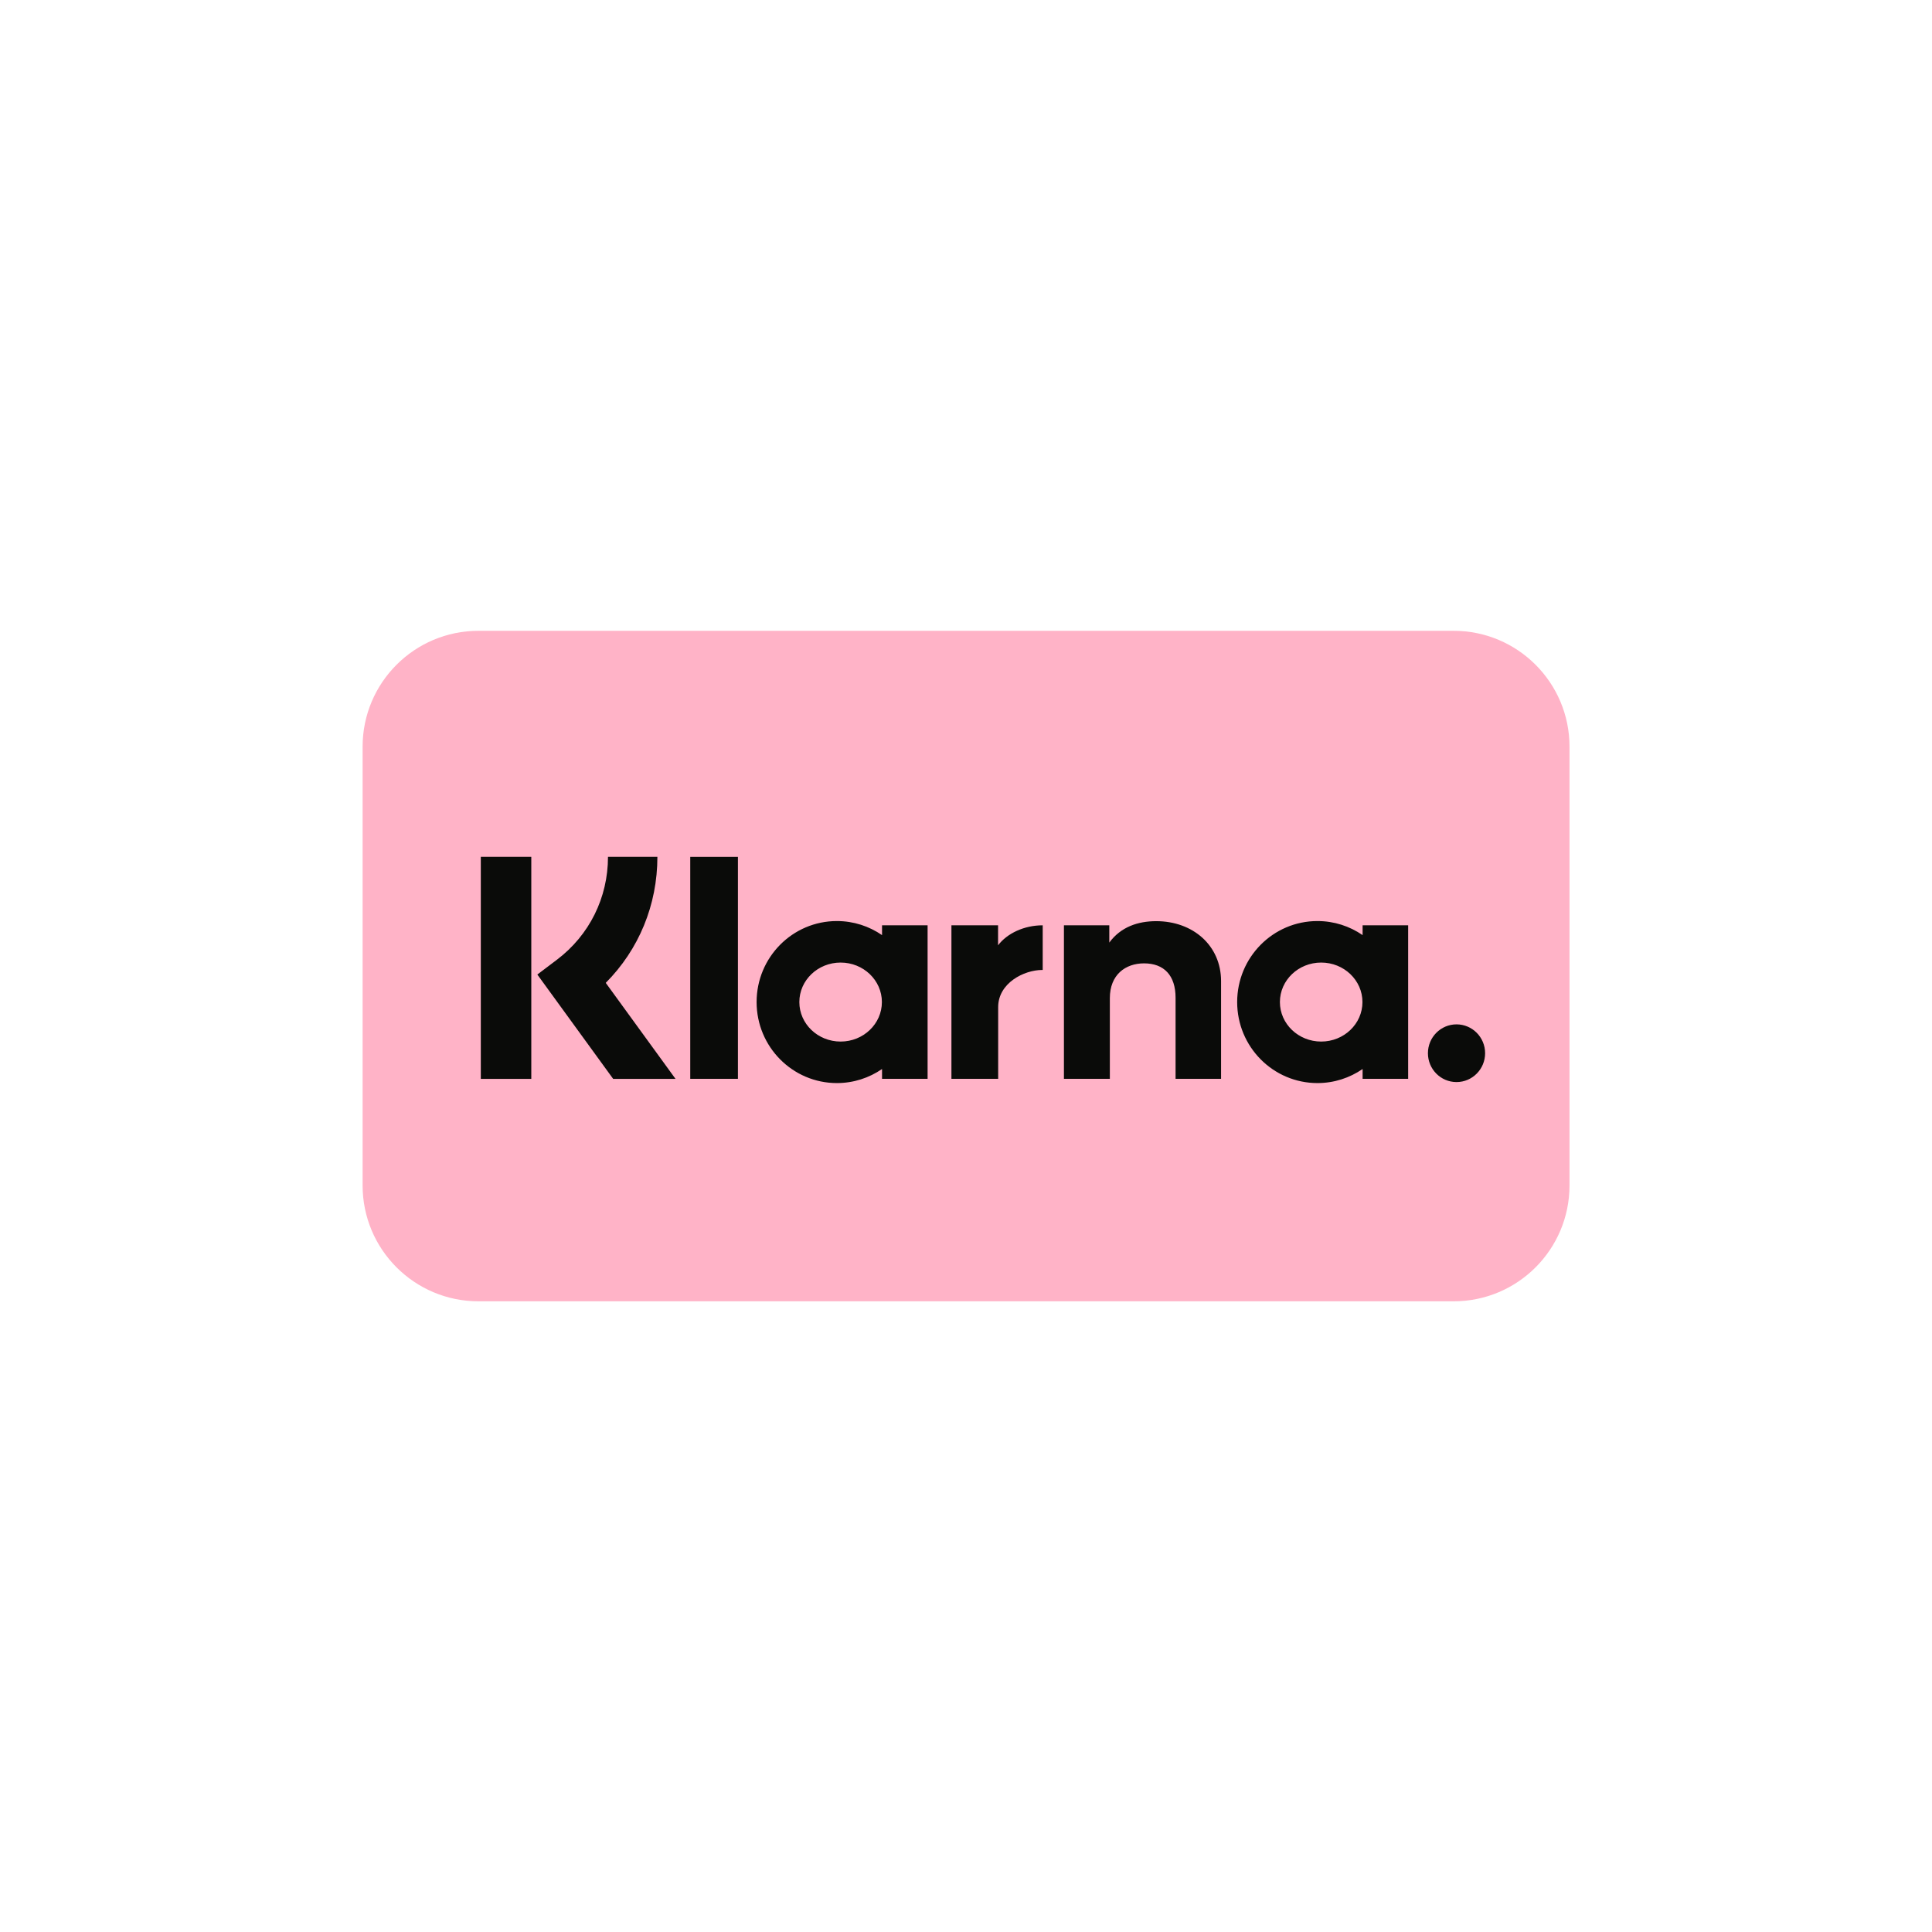
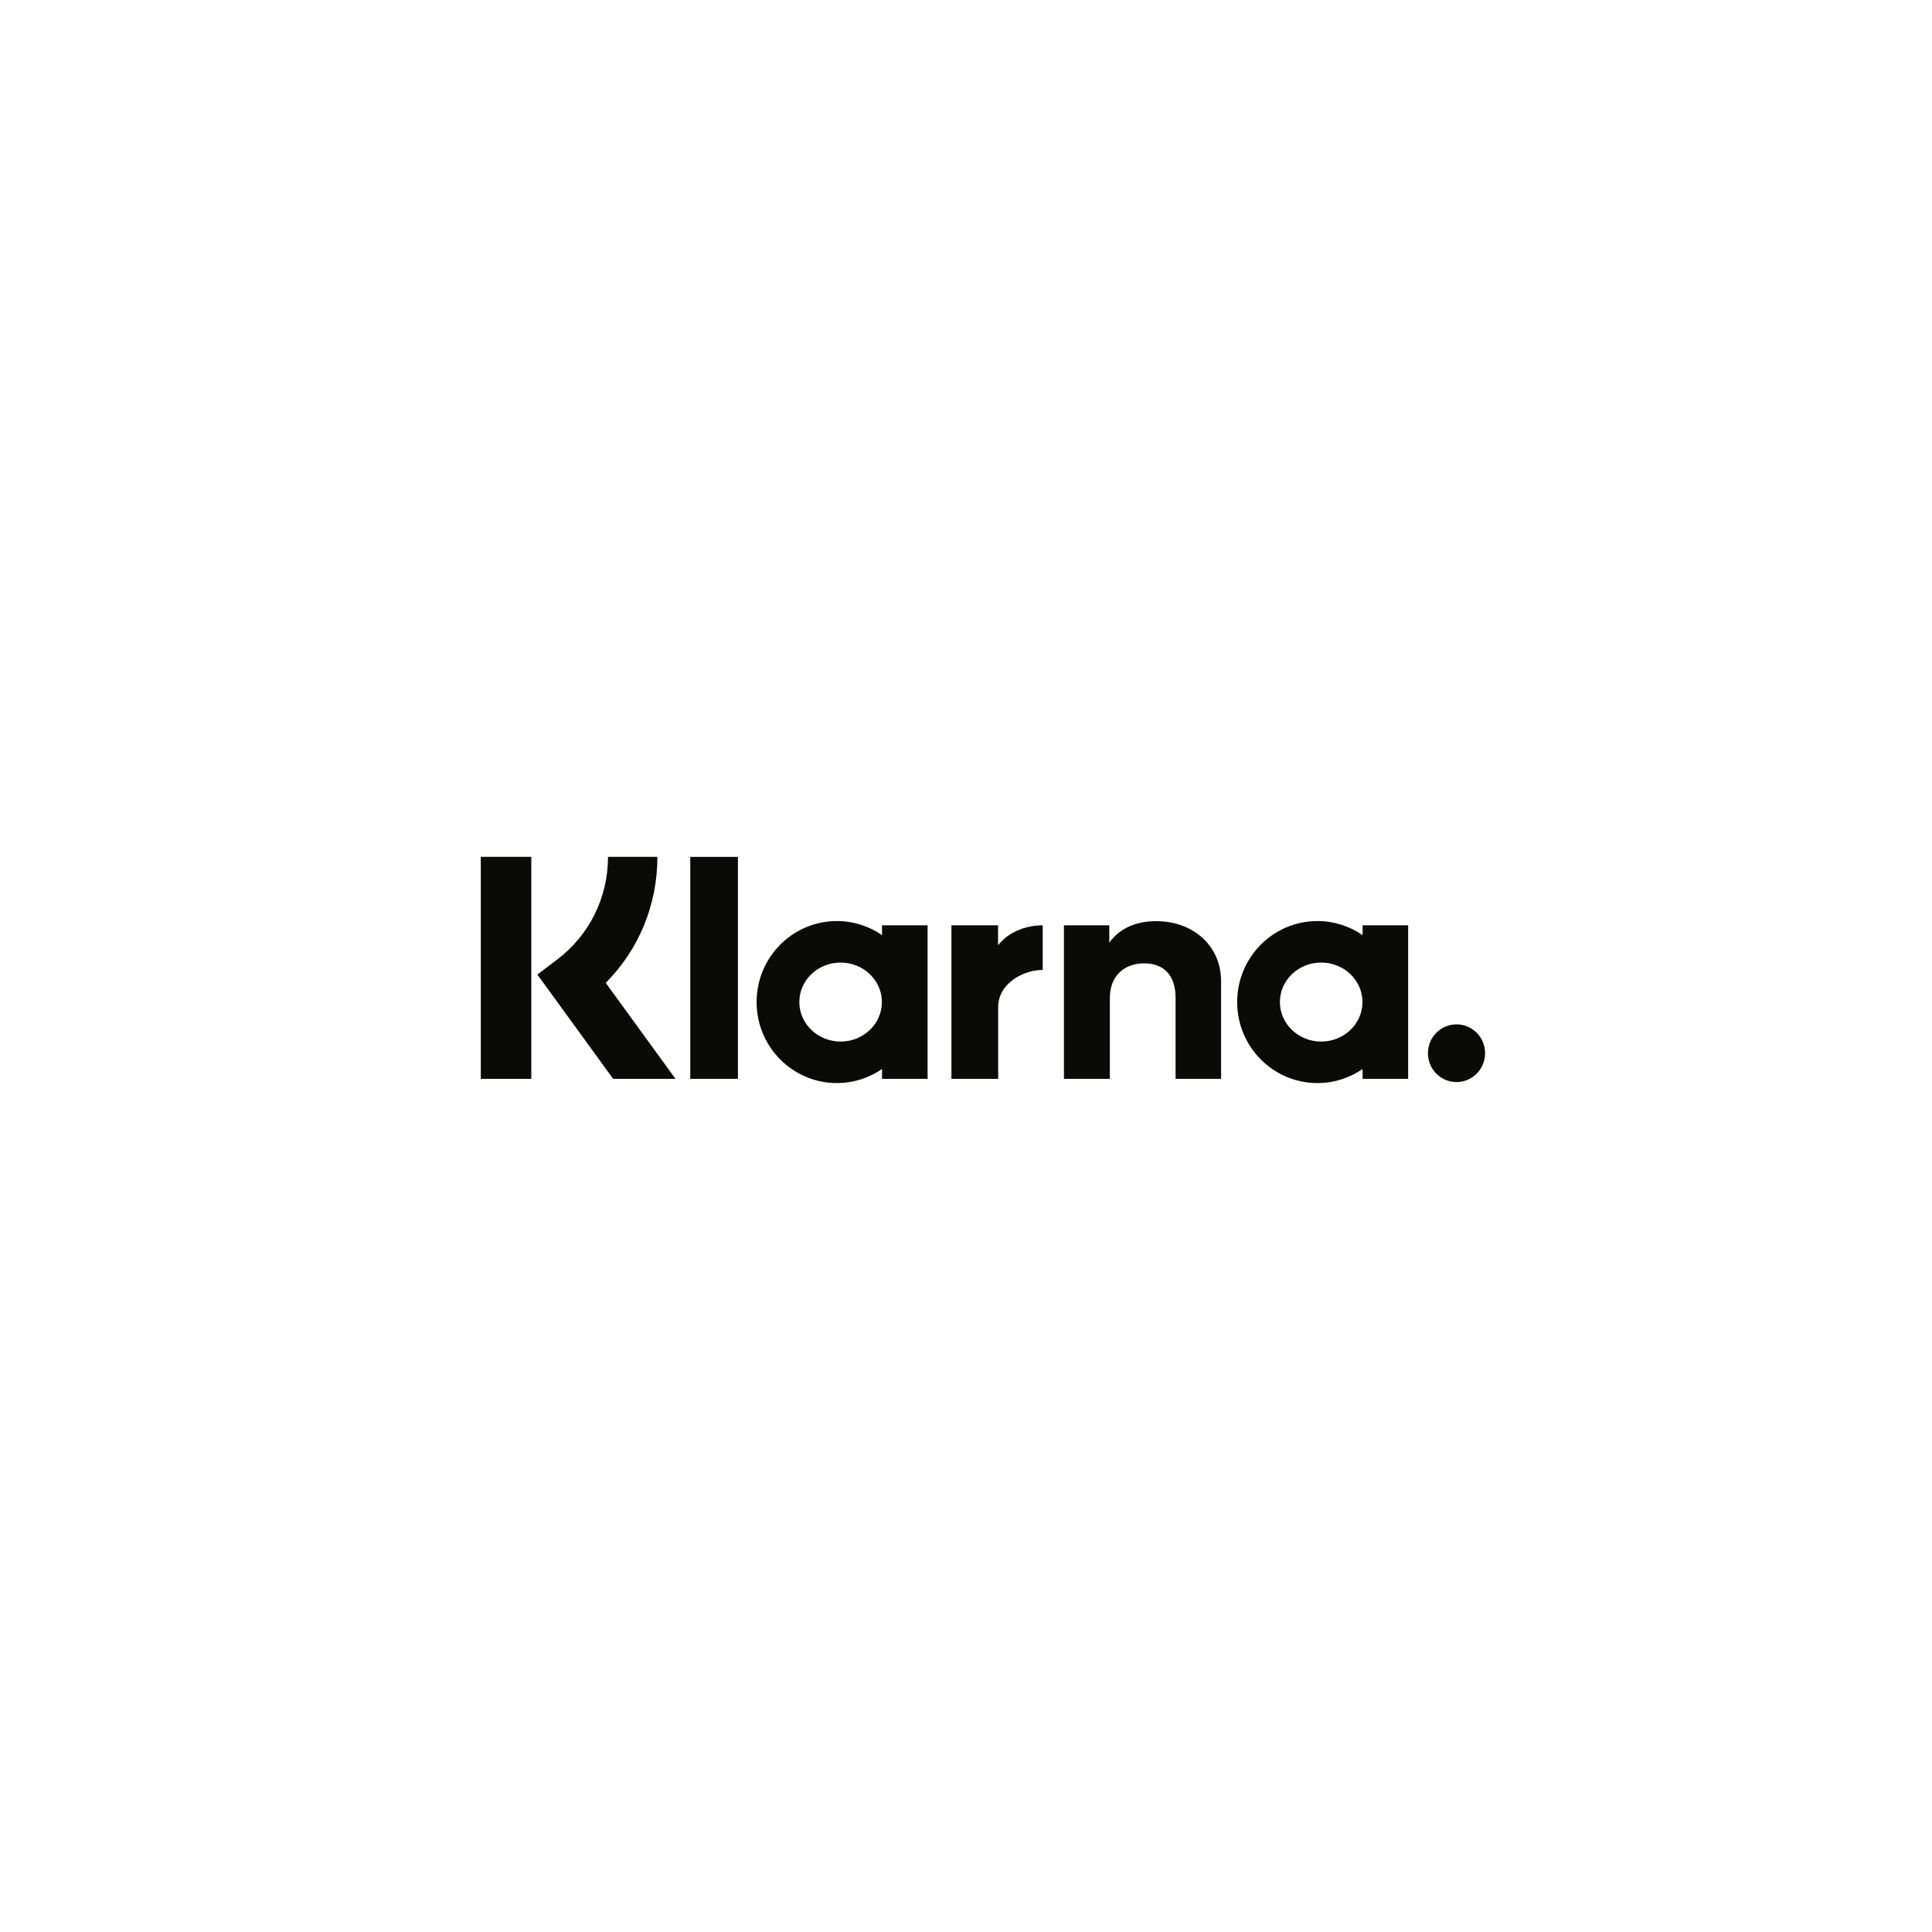
<svg xmlns="http://www.w3.org/2000/svg" width="400" height="400" viewBox="0 0 400 400" fill="none">
  <g clip-path="url(#clip0_1845_20824)">
-     <path d="M300.957 130.602H99.067C85.816 130.602 75.074 141.344 75.074 154.595V245.428C75.074 258.68 85.816 269.422 99.067 269.422H300.957C314.208 269.422 324.95 258.68 324.95 245.428V154.595C324.95 141.344 314.208 130.602 300.957 130.602Z" fill="#FFB3C7" />
    <path fill-rule="evenodd" clip-rule="evenodd" d="M301.556 212.083C298.287 212.083 295.637 214.758 295.637 218.057C295.637 221.355 298.287 224.03 301.556 224.03C304.825 224.03 307.476 221.355 307.476 218.057C307.476 214.757 304.826 212.083 301.556 212.083ZM282.081 207.465C282.081 202.949 278.255 199.288 273.536 199.288C268.816 199.288 264.99 202.949 264.99 207.465C264.99 211.982 268.816 215.644 273.536 215.644C278.256 215.644 282.081 211.982 282.081 207.465ZM282.113 191.572H291.543V223.358H282.113V221.326C279.448 223.16 276.232 224.238 272.763 224.238C263.584 224.238 256.142 216.728 256.142 207.465C256.142 198.202 263.584 190.694 272.763 190.694C276.232 190.694 279.448 191.771 282.113 193.605V191.572ZM206.639 195.712V191.573H196.983V223.357H206.66V208.518C206.66 203.511 212.038 200.82 215.77 200.82C215.808 200.82 215.844 200.823 215.882 200.824V191.575C212.052 191.575 208.529 193.229 206.639 195.712ZM182.586 207.466C182.586 202.949 178.76 199.288 174.04 199.288C169.321 199.288 165.495 202.949 165.495 207.466C165.495 211.982 169.321 215.644 174.04 215.644C178.76 215.644 182.586 211.982 182.586 207.466ZM182.617 191.572H192.049V223.358H182.617V221.326C179.953 223.16 176.737 224.238 173.269 224.238C164.089 224.238 156.647 216.729 156.647 207.465C156.647 198.202 164.089 190.694 173.269 190.694C176.737 190.694 179.953 191.771 182.617 193.606V191.572ZM239.384 190.717C235.616 190.717 232.051 191.898 229.667 195.154V191.574H220.276V223.358H229.782V206.655C229.782 201.821 232.994 199.454 236.862 199.454C241.007 199.454 243.39 201.953 243.39 206.589V223.358H252.81V203.145C252.81 195.748 246.982 190.717 239.384 190.717ZM142.909 223.358H152.78V177.408H142.909V223.358ZM99.547 223.371H109.999V177.4H99.547V223.371ZM136.106 177.4C136.106 187.352 132.263 196.61 125.414 203.492L139.862 223.372H126.952L111.25 201.766L115.302 198.704C122.023 193.624 125.878 185.859 125.878 177.399L136.106 177.4Z" fill="#0A0B09" />
  </g>
  <defs>
    <clipPath id="clip0_1845_20824">
      <rect width="250" height="138.984" fill="white" transform="translate(75 130.508)" />
    </clipPath>
  </defs>
</svg>